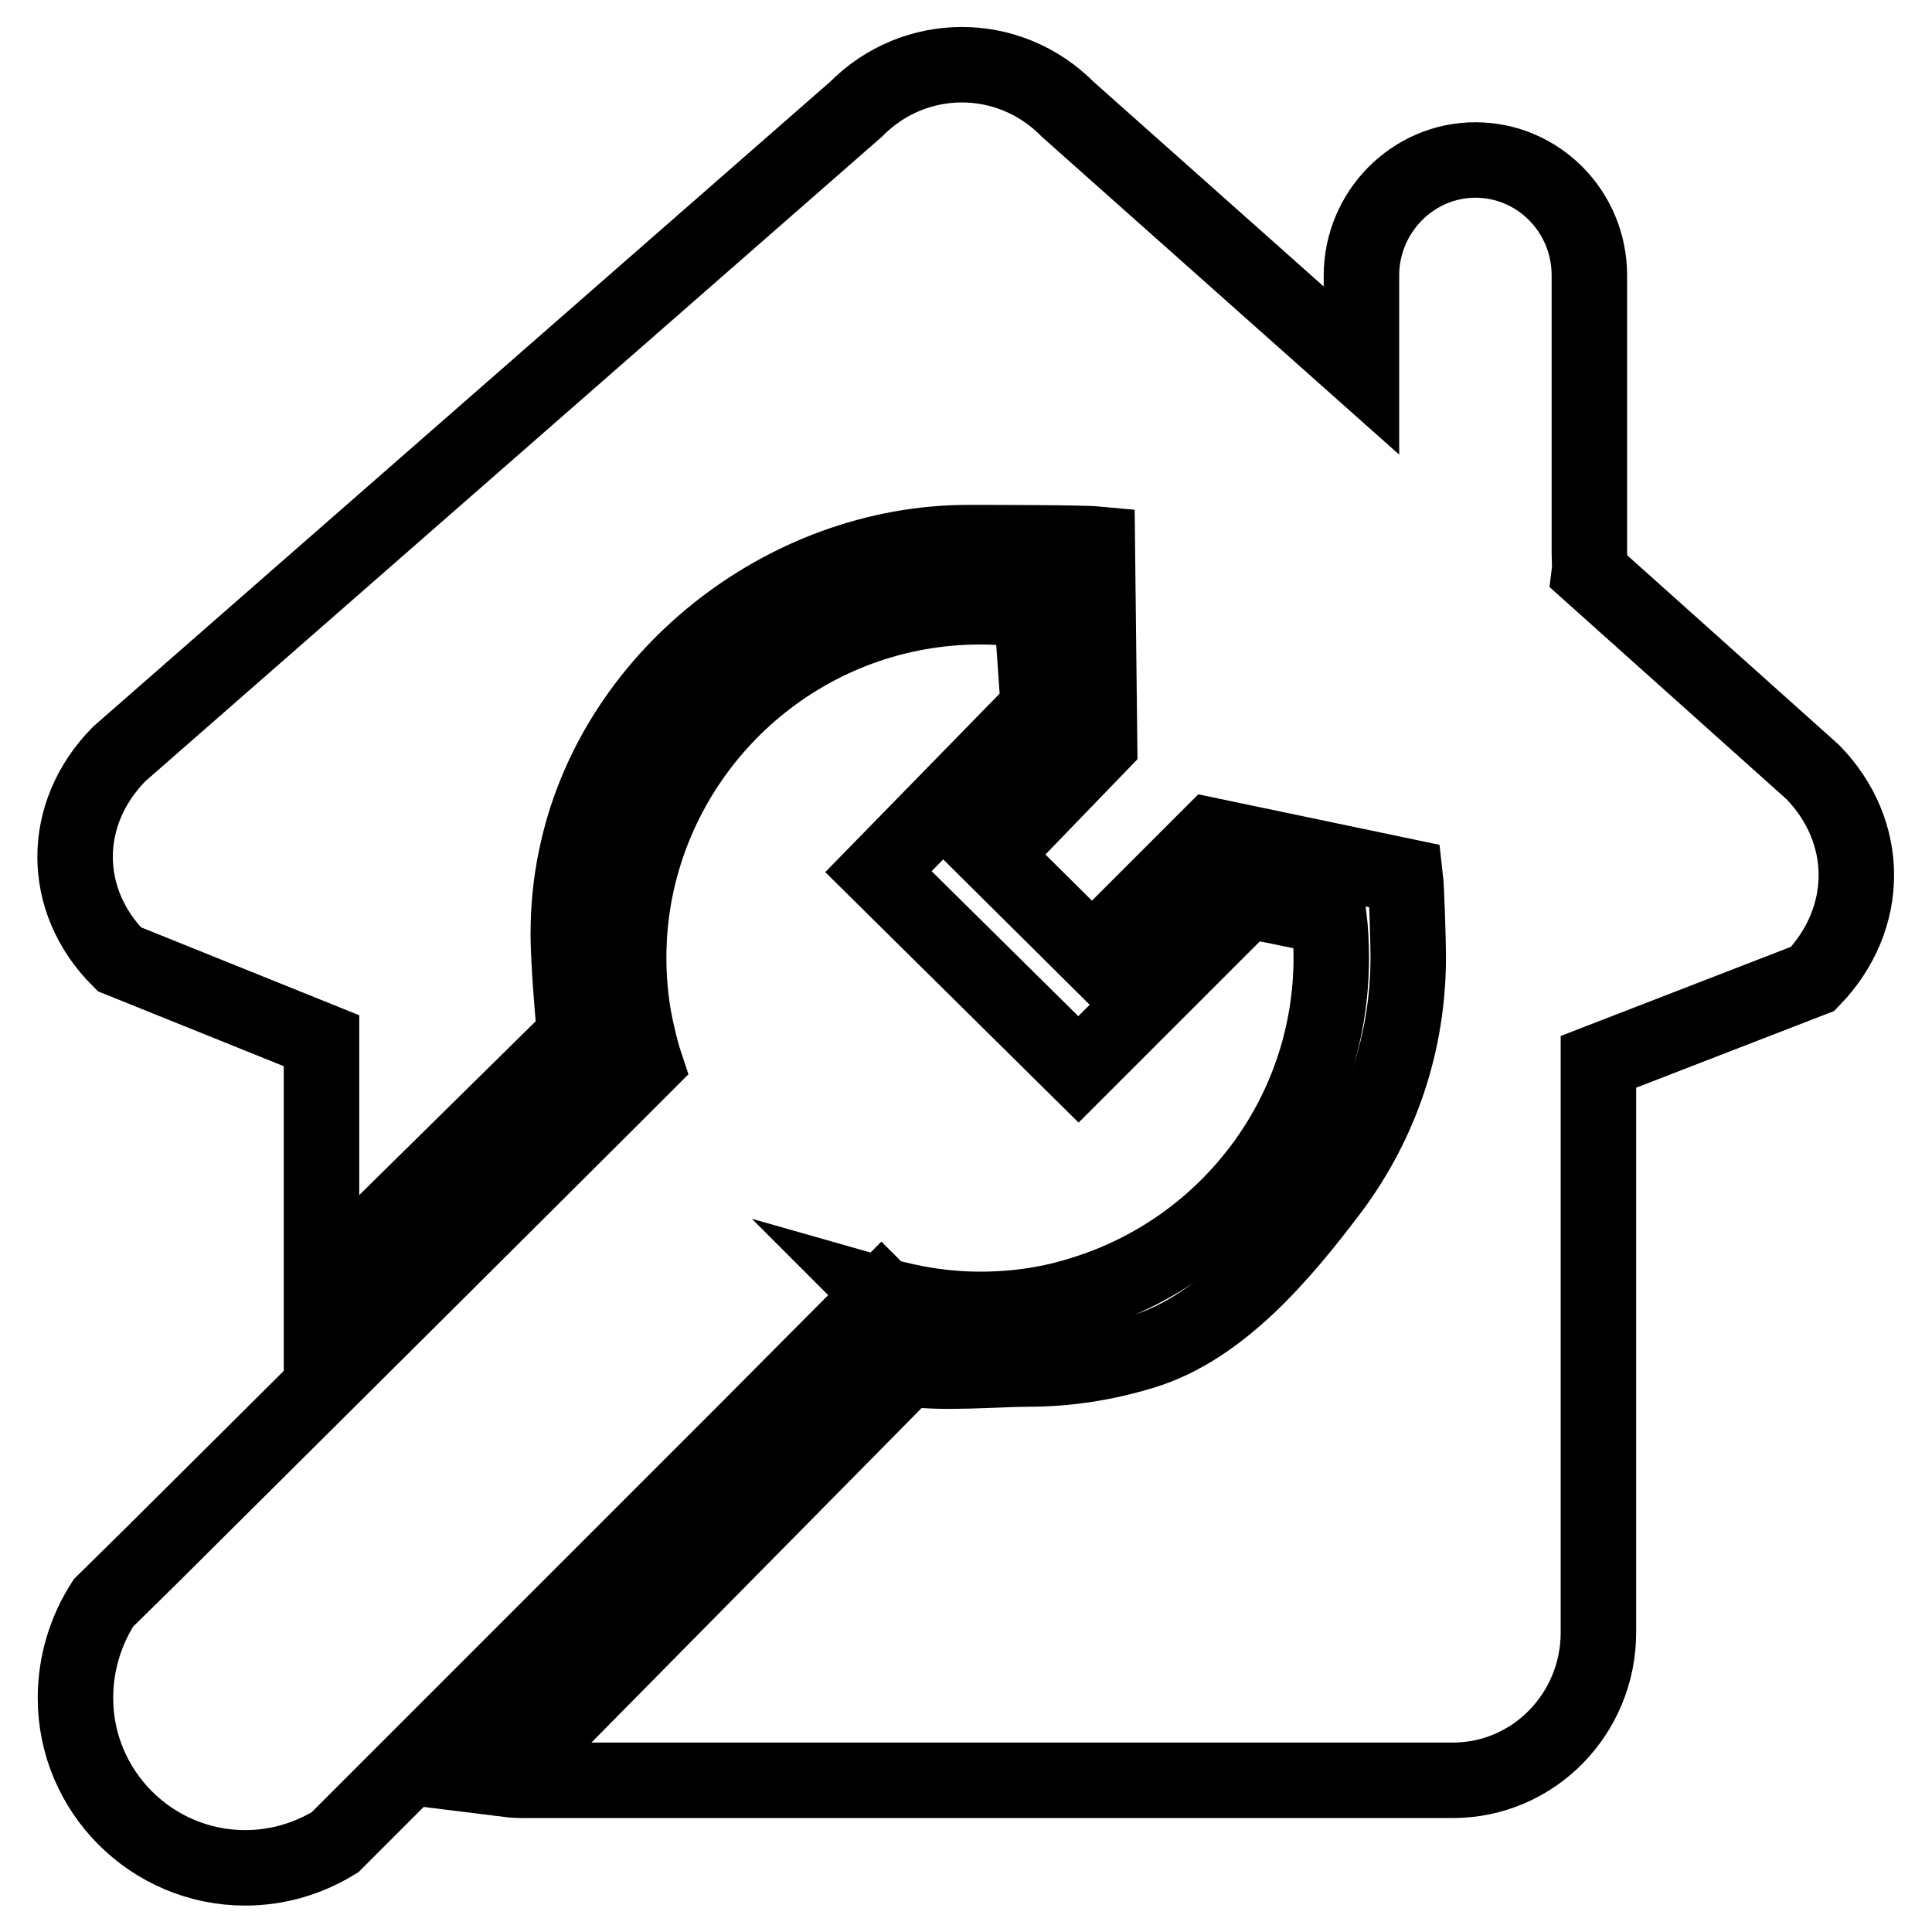
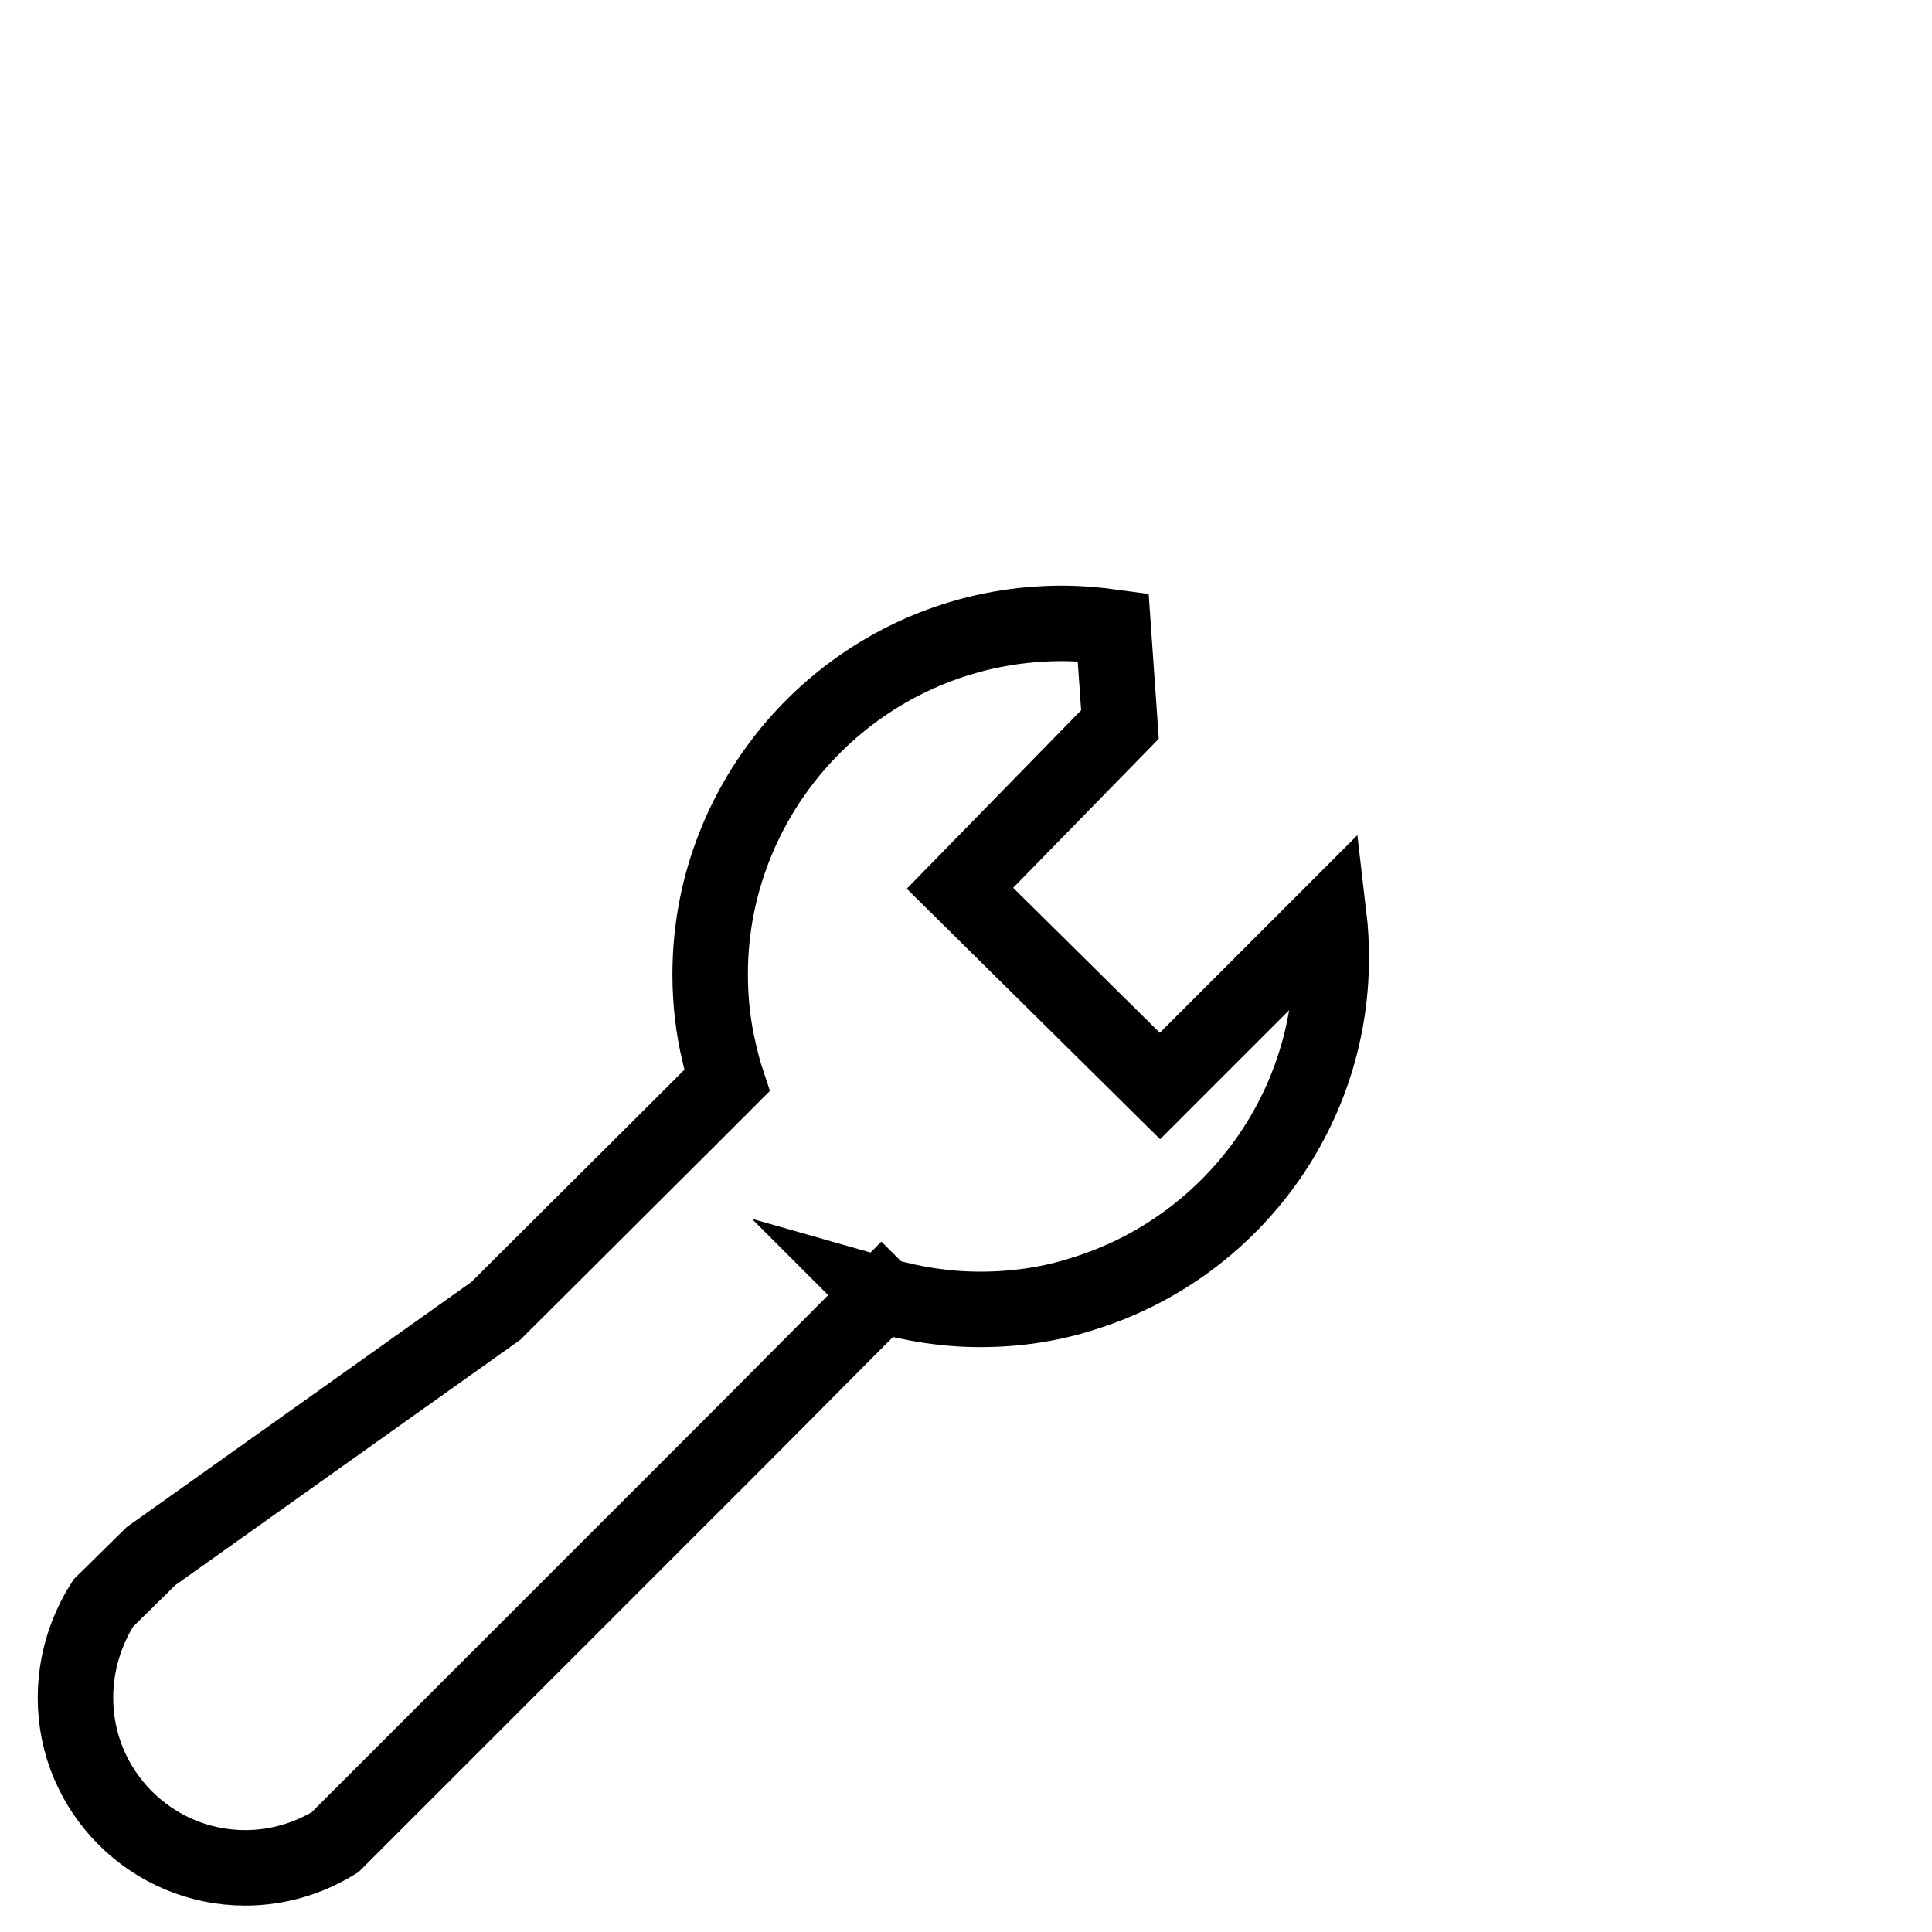
<svg xmlns="http://www.w3.org/2000/svg" version="1.1" x="0px" y="0px" viewBox="0 0 256 256" enable-background="new 0 0 256 256" xml:space="preserve">
  <g>
    <g>
-       <path stroke-width="10" fill-opacity="0" stroke="#000000" d="M240.2,102.3l-29.6-26.5c0.1-0.8,0-1.7,0-2.5V36.5c0-8.5-6.8-15.3-15.1-15.3c-8.3,0-15.1,6.9-15.1,15.3v12.6l-38.9-34.6c-7.8-7.9-20.3-7.9-28.1,0L15.8,99.9c-7.8,7.9-7.8,19.4,0,27.2l26.8,10.8v32.4l33.6-33.1c-0.1-0.4-0.9-9.5-0.9-13.3c0-3.4,0.3-6.8,1-10.1c4.8-23.9,27.6-41.9,52-41.9c2.2,0,15,0,17.1,0.2l0.3,26.5l-14.2,14.7l13.2,13.1l15.7-15.7l25.8,5.4c0.2,1.7,0.4,9,0.4,10.7c0,11.2-3.5,21.8-10.2,30.8c-6.5,8.6-14.7,18.4-25,21.5c-4.9,1.5-10,2.3-15.1,2.3c-3.9,0-12.2,0.7-16-0.1l-53.7,54.4c0.8,0.1,1.6,0.2,2.5,0.2h123.4c10.7,0,19.3-8.8,19.3-19.6v-75.6l28.4-11C247.9,121.7,247.9,110.2,240.2,102.3z" />
-       <path stroke-width="10" fill-opacity="0" stroke="#000000" d="M116.8,171.6C116.8,171.6,116.9,171.7,116.8,171.6c4.2,1.2,8.5,1.9,13.1,1.9c4.8,0,9.4-0.7,13.7-2.1c19-5.9,32.8-23.6,32.8-44.5c0-1.8-0.1-3.7-0.3-5.4v0l0,0l-10.8-2.2l-22.4,22.4l-26.5-26.2l21.2-21.7l-0.9-12.9l0,0l0,0c-2.2-0.3-4.5-0.5-6.8-0.5c-22.6,0-41.4,16.1-45.7,37.4c-0.6,3-0.9,6-0.9,9.1c0,3.6,0.4,7.1,1.2,10.4c0.3,1.3,0.6,2.5,1,3.7l-4.9,4.9l-25.7,25.6L20,206.2l-6.3,6.2C11.4,216,10,220.3,10,225c0,12.4,10.1,22.5,22.5,22.5c4.4,0,8.5-1.3,11.9-3.4l7.1-7.1l5.7-5.7l41.4-41.4L116.8,171.6z" />
+       <path stroke-width="10" fill-opacity="0" stroke="#000000" d="M116.8,171.6C116.8,171.6,116.9,171.7,116.8,171.6c4.2,1.2,8.5,1.9,13.1,1.9c4.8,0,9.4-0.7,13.7-2.1c19-5.9,32.8-23.6,32.8-44.5c0-1.8-0.1-3.7-0.3-5.4v0l0,0l-22.4,22.4l-26.5-26.2l21.2-21.7l-0.9-12.9l0,0l0,0c-2.2-0.3-4.5-0.5-6.8-0.5c-22.6,0-41.4,16.1-45.7,37.4c-0.6,3-0.9,6-0.9,9.1c0,3.6,0.4,7.1,1.2,10.4c0.3,1.3,0.6,2.5,1,3.7l-4.9,4.9l-25.7,25.6L20,206.2l-6.3,6.2C11.4,216,10,220.3,10,225c0,12.4,10.1,22.5,22.5,22.5c4.4,0,8.5-1.3,11.9-3.4l7.1-7.1l5.7-5.7l41.4-41.4L116.8,171.6z" />
    </g>
  </g>
</svg>